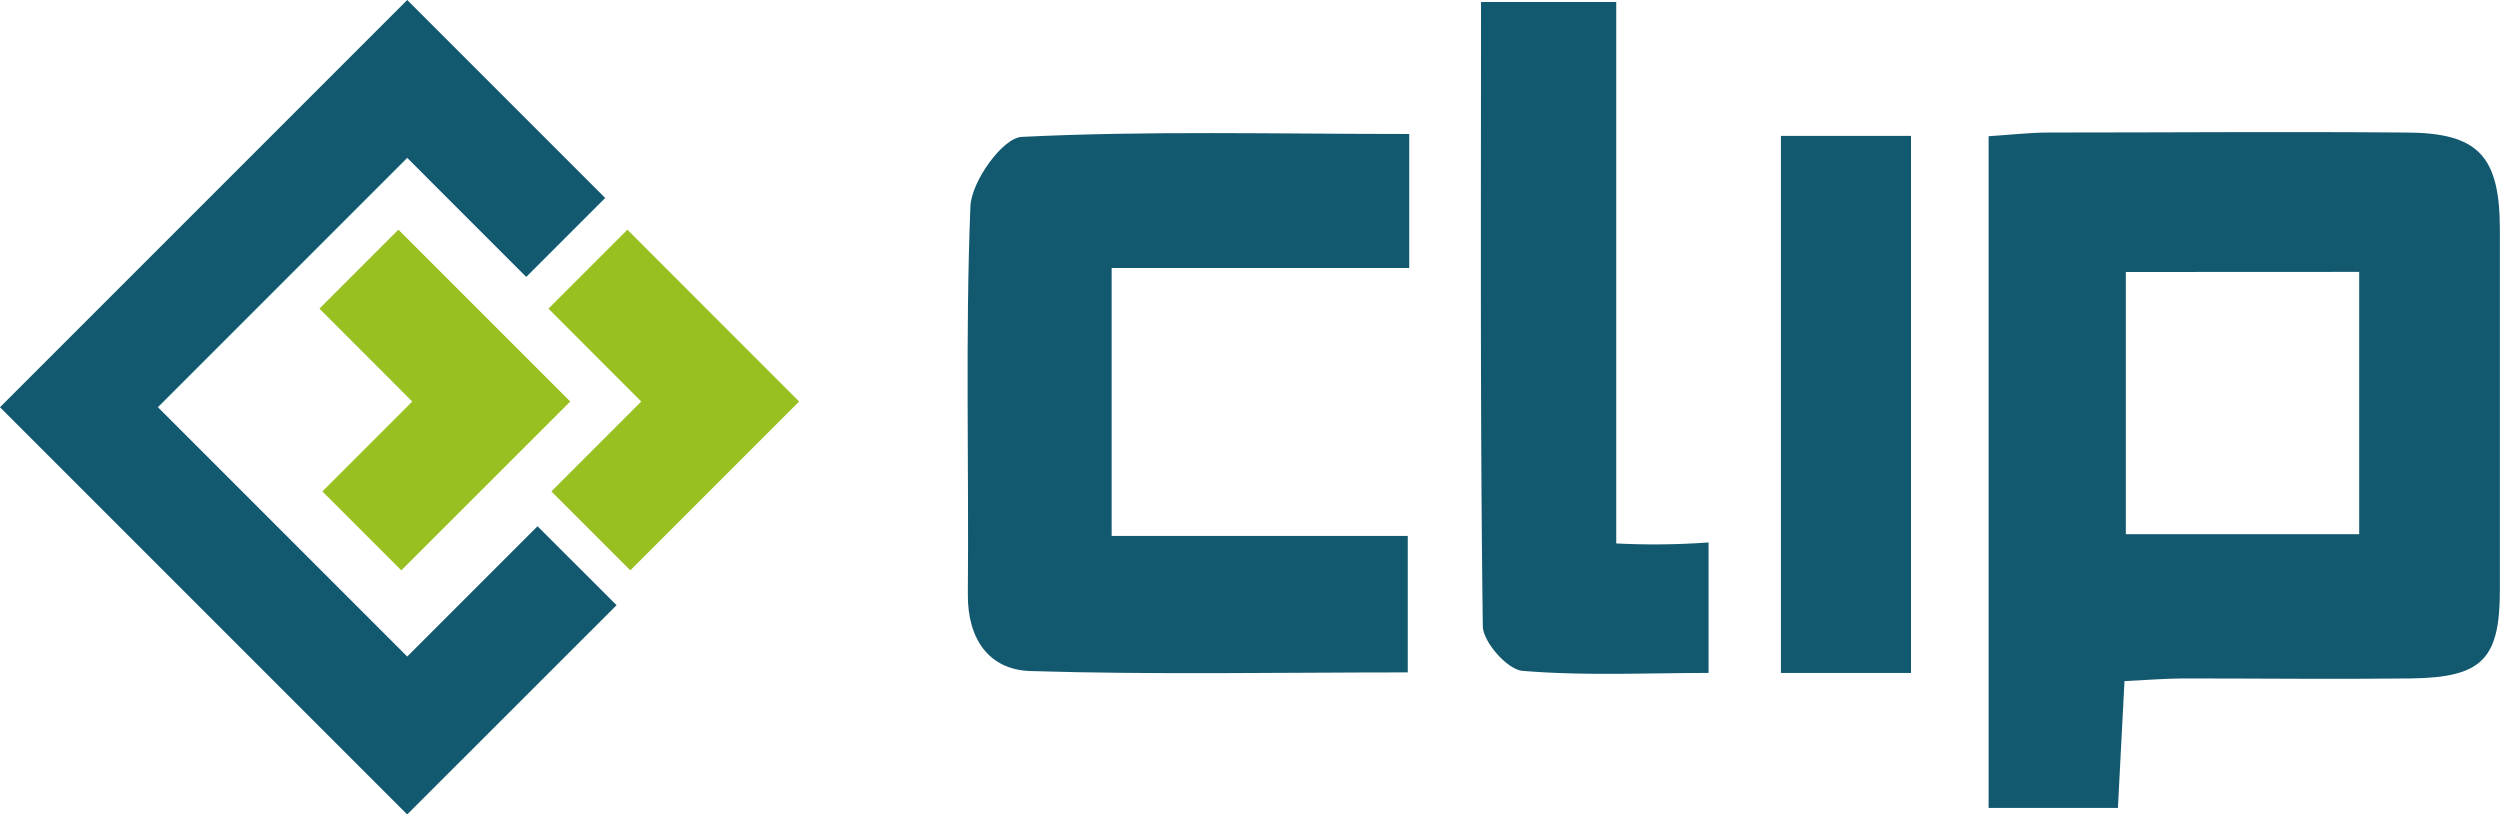
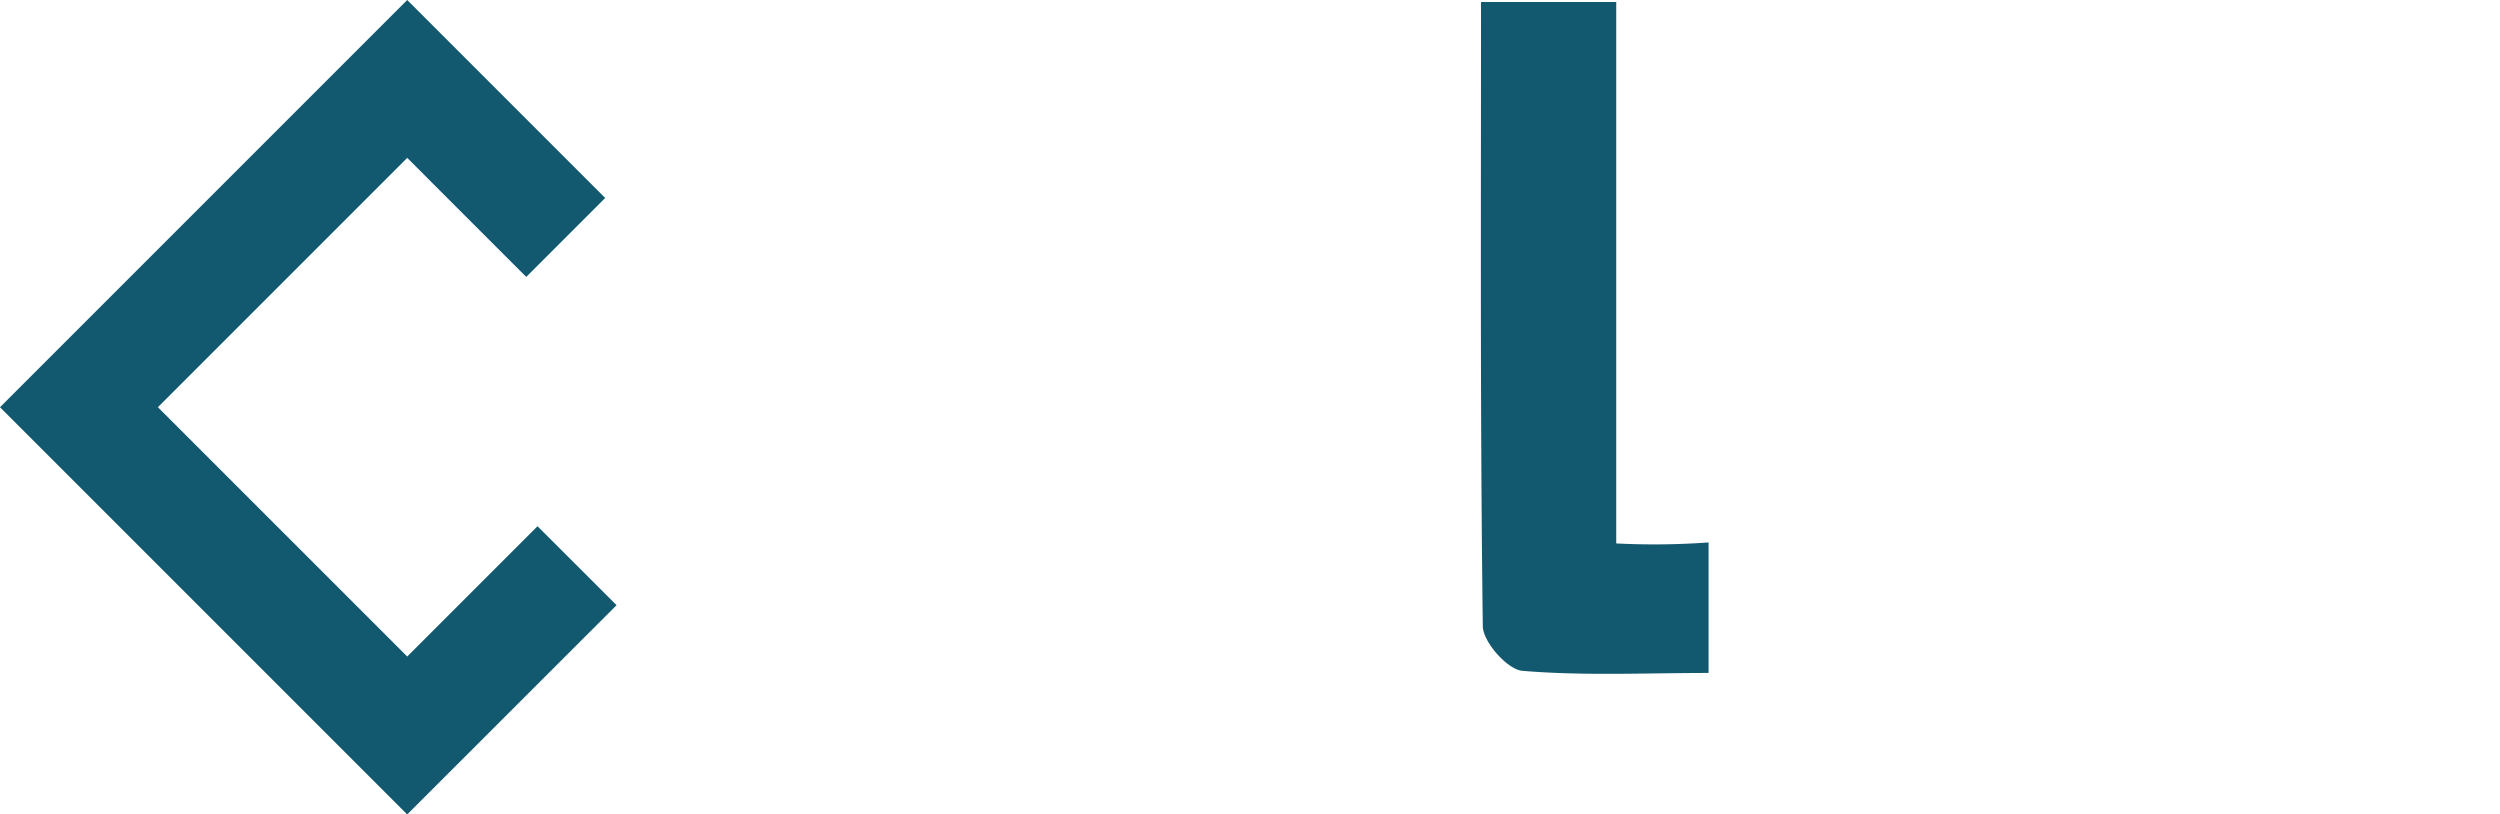
<svg xmlns="http://www.w3.org/2000/svg" viewBox="0 0 223.9 72.94">
  <defs>
    <style>.cls-1{fill:#12596f;}.cls-2{fill:#98c020;}</style>
  </defs>
  <g id="Camada_2" data-name="Camada 2">
    <g id="Camada_1-2" data-name="Camada 1">
-       <path class="cls-1" d="M190.27,61c-.2,3.91-.39,7.46-.59,11.36H178.1V12.2c1.91-.12,3.67-.33,5.42-.33,10.63,0,21.26-.09,31.88,0,6.57,0,8.48,2.08,8.49,8.69q0,16.13,0,32.26c0,6.23-1.59,7.85-7.94,7.94-6.81.08-13.62,0-20.43,0C193.92,60.77,192.31,60.9,190.27,61Zm.12-36.64V47.84h20.9V24.35Z" />
-       <path class="cls-1" d="M126.21,12V24H99.56V48h26.52V60.22c-11.39,0-22.59.22-33.78-.12-3.72-.11-5.65-2.85-5.62-6.88.1-11.58-.23-23.17.23-34.73.08-2.23,2.89-6.15,4.59-6.23C102.88,11.7,114.29,12,126.21,12Z" />
      <path class="cls-1" d="M132.64.18h12.11V48.67a67,67,0,0,0,8.27-.09V60.27c-5.66,0-11.19.27-16.67-.19-1.34-.11-3.53-2.58-3.55-4C132.56,37.64,132.64,19.19,132.64.18Z" />
-       <path class="cls-1" d="M159.5,12.17h11.65v48.1H159.5Z" />
      <polygon class="cls-1" points="48.14 47.13 36.47 58.8 14.14 36.47 36.47 14.14 47.13 24.8 54.2 17.73 36.47 0 0 36.47 36.47 72.94 55.22 54.2 48.14 47.13" />
-       <polygon class="cls-2" points="49.38 44.01 56.45 51.08 71.57 35.96 56.19 20.57 49.12 27.64 57.43 35.96 49.38 44.01" />
-       <polygon class="cls-2" points="28.87 44.01 35.94 51.08 51.07 35.96 35.68 20.57 28.61 27.64 36.92 35.96 28.87 44.01" />
    </g>
  </g>
</svg>